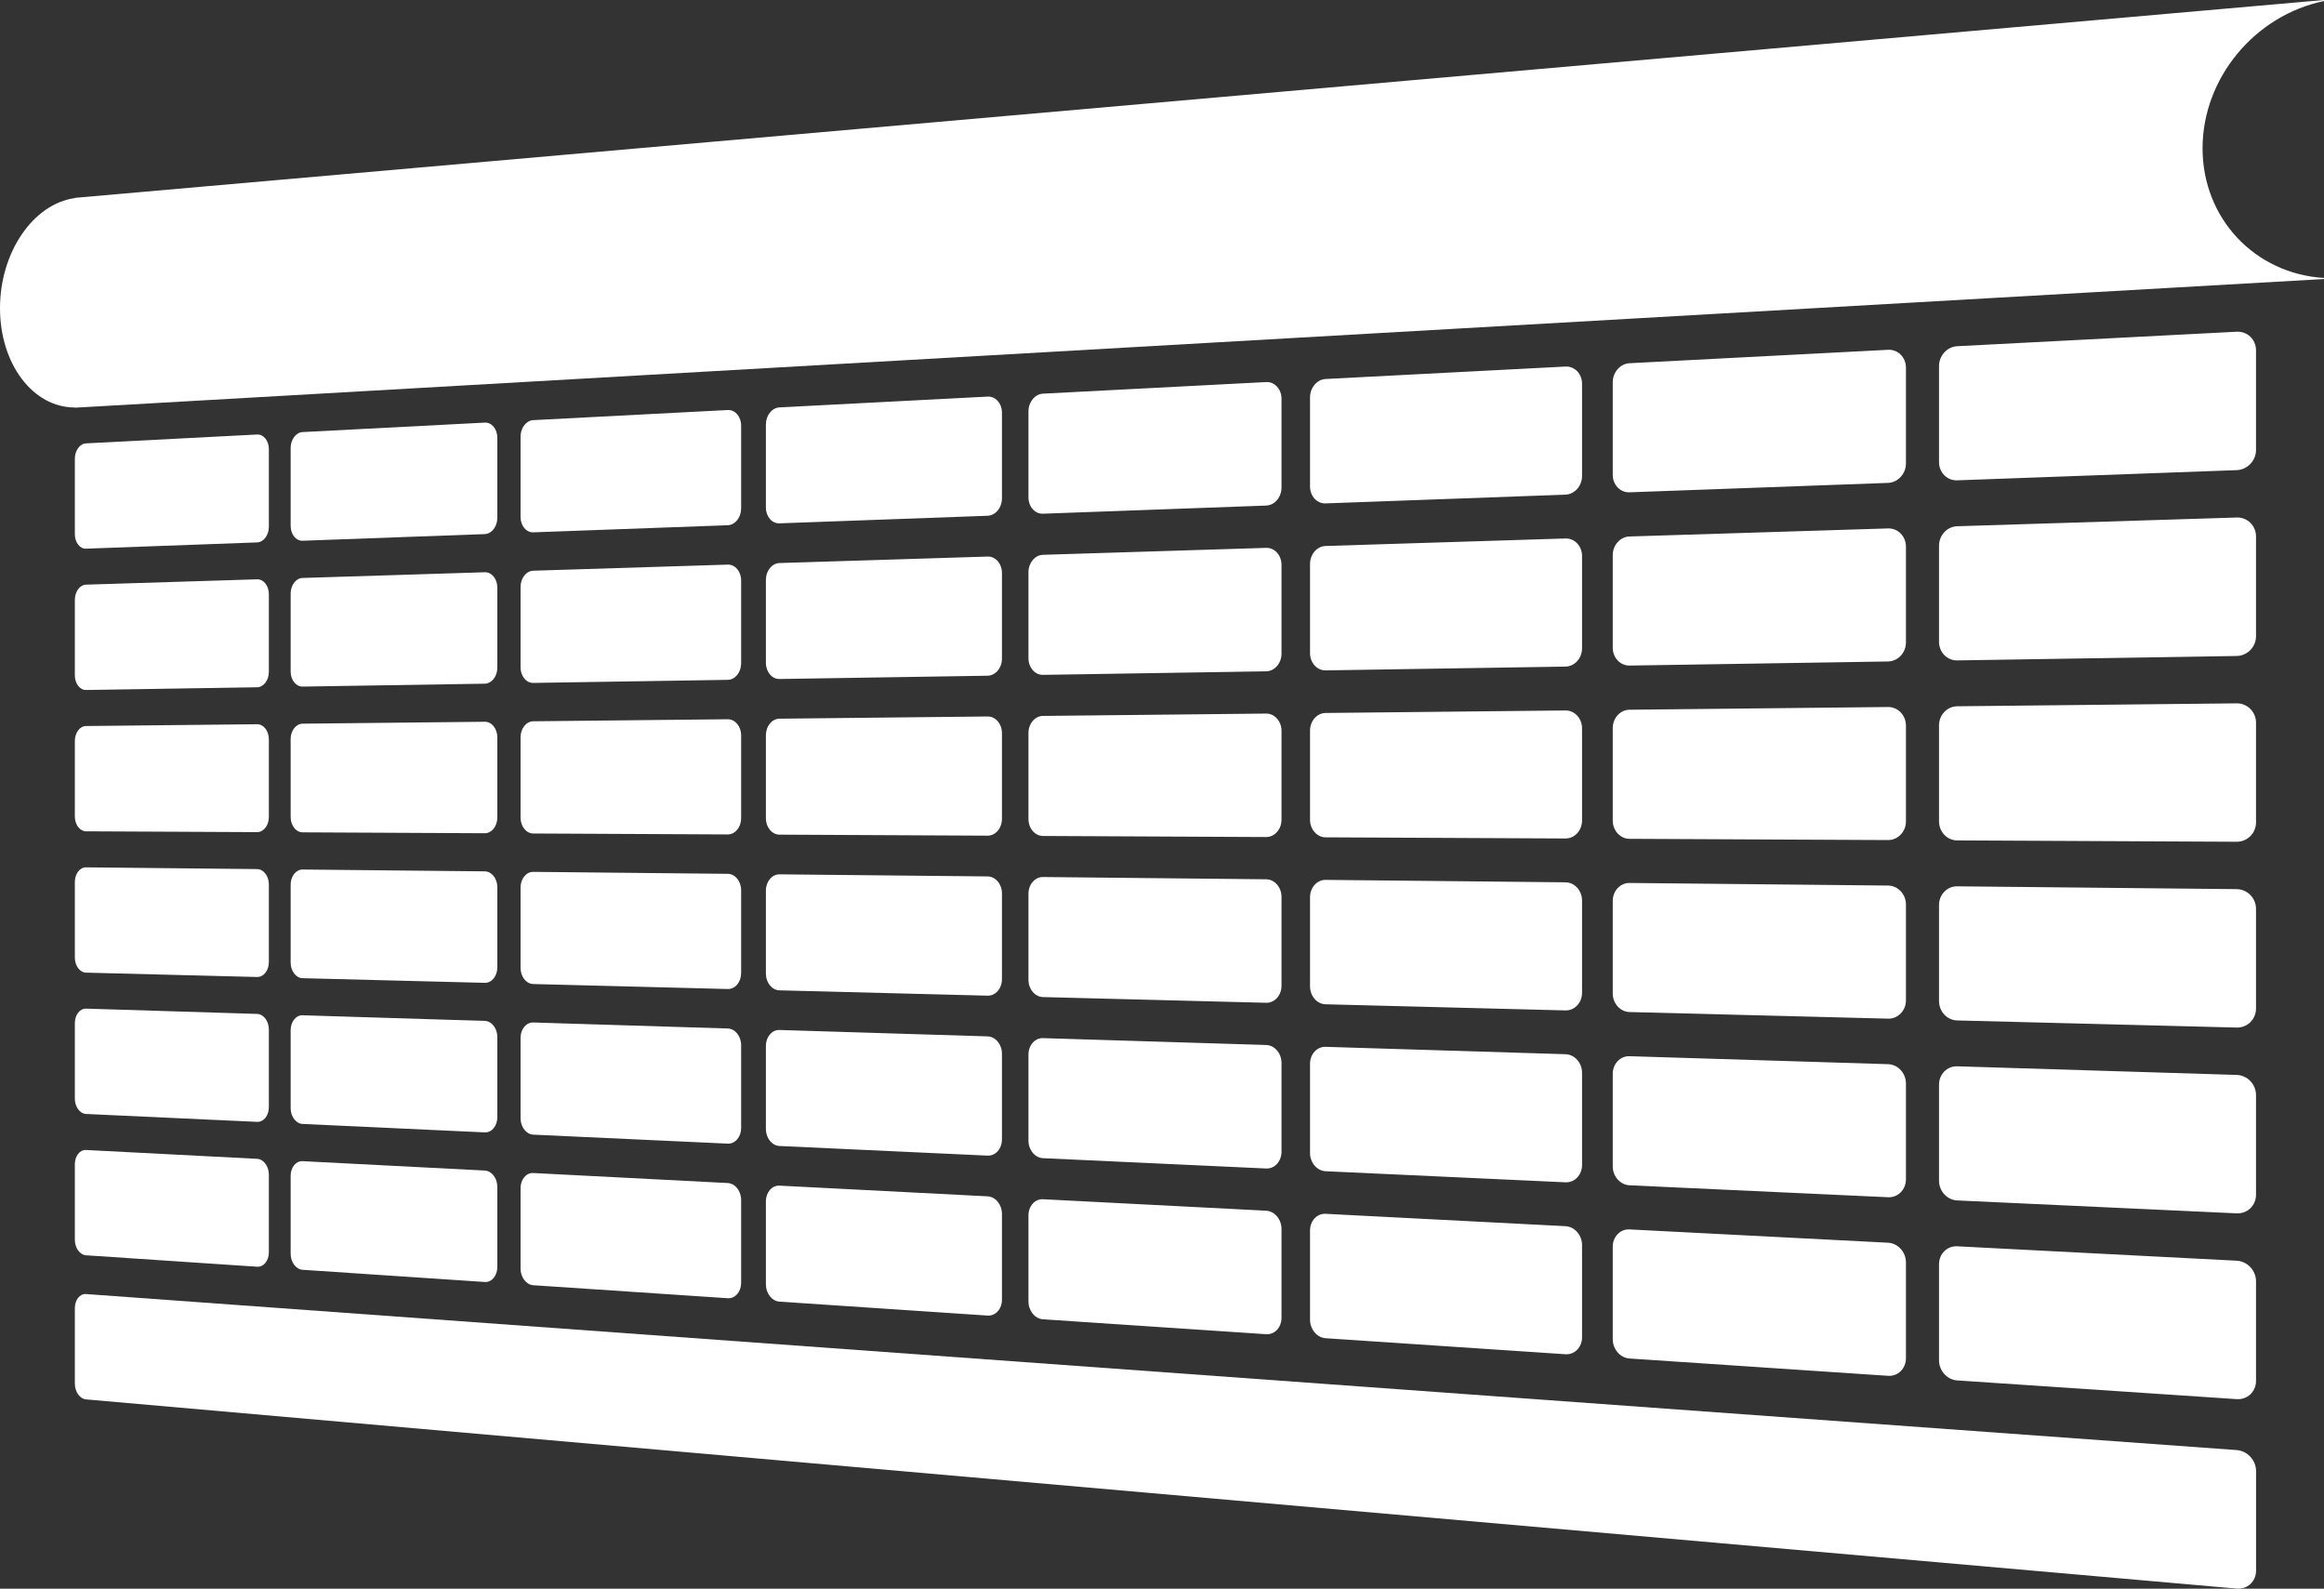
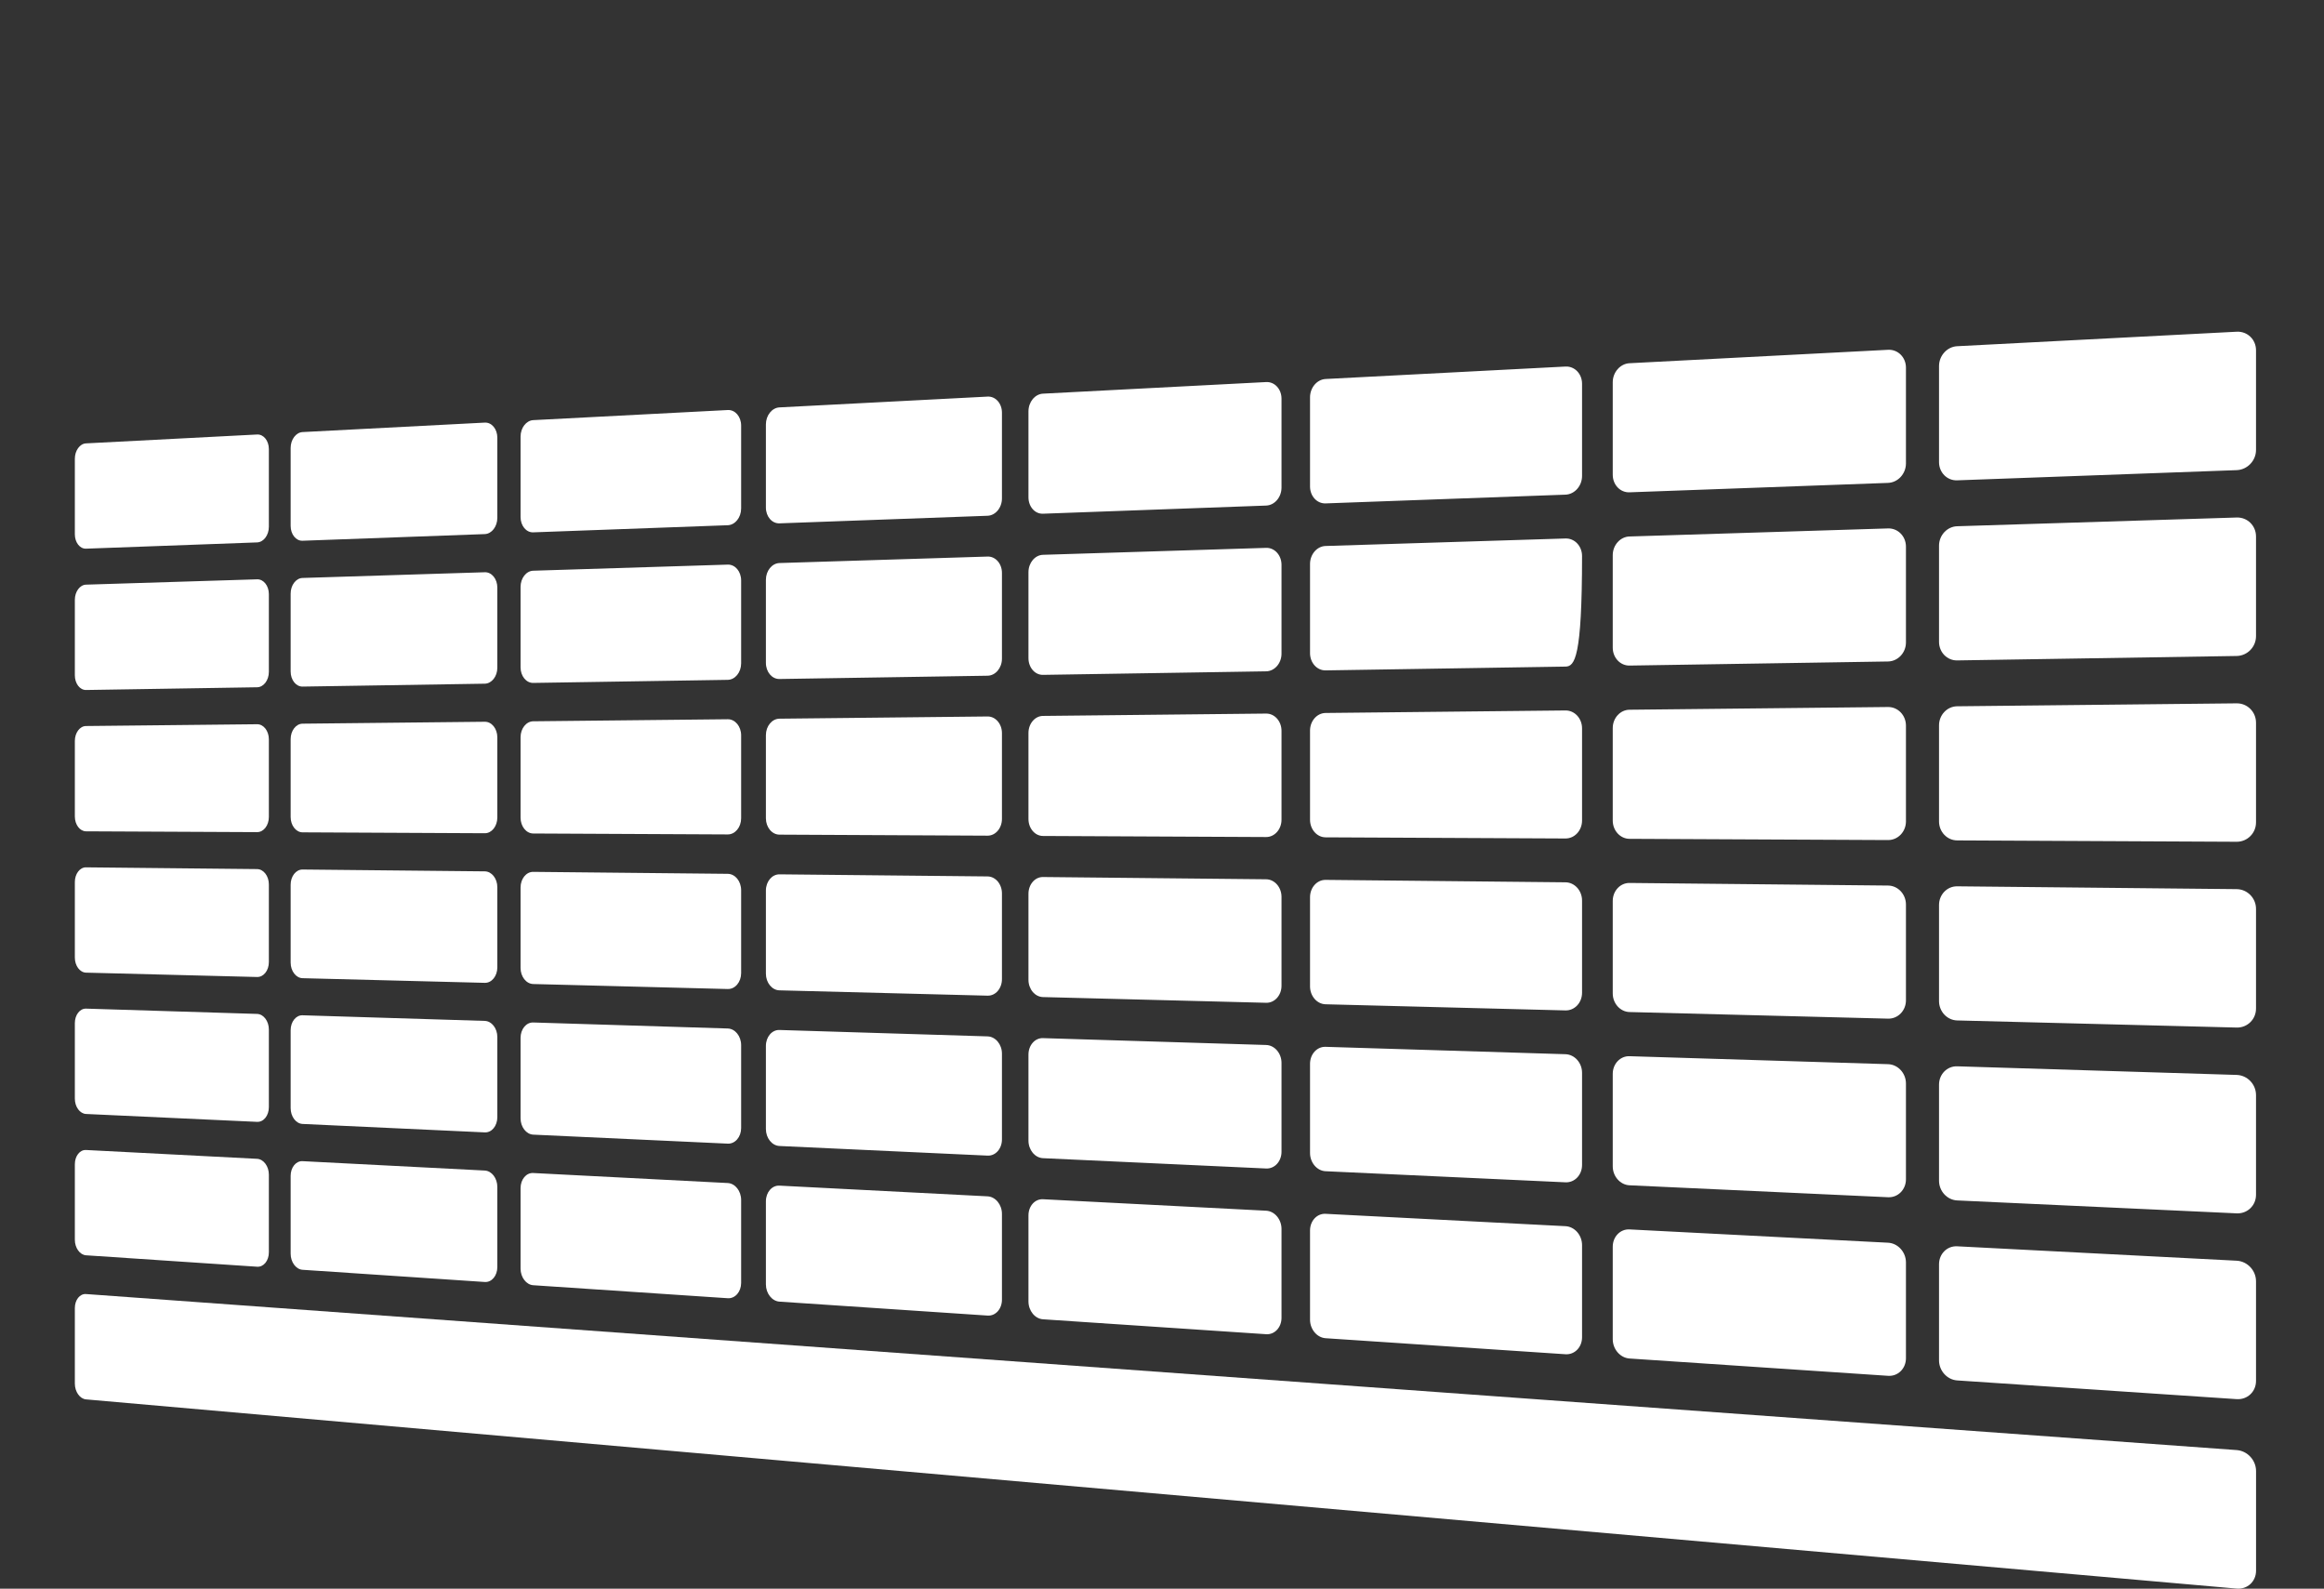
<svg xmlns="http://www.w3.org/2000/svg" version="1.1" x="0px" y="0px" width="54.524px" height="37.265px" viewBox="0 0 54.524 37.265" style="enable-background:new 0 0 54.524 37.265;" xml:space="preserve">
  <rect x="0" y="0" width="54.524" height="37.265" fill="#333333" stroke="none" />
  <style type="text/css">
	.st0{fill:#FFFFFF;}
</style>
  <defs>
</defs>
  <g>
-     <path class="st0" d="M54.524,0.025V0L1.756,4.641v0.005C0.775,4.785,0,5.919,0,7.229C0,8.54,0.775,9.561,1.756,9.558v0.005   l52.768-3.018V6.52c-1.613-0.097-2.849-1.387-2.849-3.041C51.675,1.825,52.91,0.356,54.524,0.025z" />
    <path class="st0" d="M52.475,11.028l-6.558,0.239c-0.235,0.009-0.425-0.183-0.425-0.427V8.586c0-0.244,0.19-0.453,0.425-0.465   l6.558-0.34c0.251-0.013,0.454,0.182,0.454,0.435v2.337C52.93,10.806,52.726,11.019,52.475,11.028z" />
    <path class="st0" d="M44.296,11.327l-6.066,0.221c-0.217,0.008-0.393-0.176-0.393-0.412v-2.17c0-0.235,0.176-0.435,0.393-0.446   l6.066-0.315c0.232-0.012,0.42,0.176,0.42,0.419v2.246C44.716,11.114,44.528,11.318,44.296,11.327z" />
    <path class="st0" d="M36.728,11.603L31.1,11.808c-0.202,0.007-0.365-0.171-0.365-0.397V9.32c0-0.227,0.163-0.419,0.365-0.43   l5.628-0.292c0.215-0.011,0.389,0.17,0.389,0.404v2.162C37.117,11.399,36.943,11.595,36.728,11.603z" />
    <path class="st0" d="M29.705,11.859l-5.236,0.191c-0.188,0.007-0.34-0.165-0.34-0.384V9.648c0-0.219,0.152-0.404,0.34-0.414   l5.236-0.272c0.199-0.01,0.361,0.164,0.361,0.39v2.084C30.066,11.663,29.904,11.852,29.705,11.859z" />
    <path class="st0" d="M23.17,12.098l-4.883,0.178c-0.176,0.006-0.318-0.16-0.318-0.371v-1.95c0-0.211,0.142-0.39,0.318-0.399   l4.883-0.253c0.186-0.01,0.337,0.159,0.337,0.377v2.011C23.507,11.909,23.356,12.091,23.17,12.098z" />
    <path class="st0" d="M17.074,12.32l-4.564,0.167c-0.164,0.006-0.297-0.155-0.297-0.36v-1.886c0-0.205,0.133-0.377,0.297-0.386   l4.564-0.237c0.174-0.009,0.314,0.155,0.314,0.365v1.944C17.388,12.138,17.247,12.314,17.074,12.32z" />
    <path class="st0" d="M11.374,12.528l-4.276,0.156c-0.154,0.006-0.279-0.15-0.279-0.349v-1.827c0-0.198,0.125-0.365,0.279-0.373   l4.276-0.222c0.162-0.008,0.294,0.15,0.294,0.354v1.88C11.668,12.352,11.536,12.522,11.374,12.528z" />
    <path class="st0" d="M6.032,12.723L2.018,12.87c-0.145,0.005-0.262-0.146-0.262-0.338v-1.771c0-0.192,0.117-0.354,0.262-0.361   l4.014-0.208c0.152-0.008,0.276,0.146,0.276,0.343v1.821C6.308,12.553,6.185,12.718,6.032,12.723z" />
    <path class="st0" d="M52.475,15.387l-6.558,0.104c-0.235,0.004-0.425-0.191-0.425-0.436V12.8c0-0.244,0.19-0.449,0.425-0.456   l6.558-0.205c0.251-0.008,0.454,0.191,0.454,0.445v2.337C52.93,15.174,52.726,15.383,52.475,15.387z" />
    <path class="st0" d="M44.296,15.516l-6.066,0.096c-0.217,0.003-0.393-0.185-0.393-0.42v-2.17c0-0.235,0.176-0.432,0.393-0.438   l6.066-0.189c0.232-0.007,0.42,0.184,0.42,0.428v2.246C44.716,15.312,44.528,15.512,44.296,15.516z" />
-     <path class="st0" d="M36.728,15.636L31.1,15.725c-0.202,0.003-0.365-0.178-0.365-0.405v-2.091c0-0.227,0.163-0.416,0.365-0.422   l5.628-0.176c0.215-0.007,0.389,0.178,0.389,0.412v2.162C37.117,15.44,36.943,15.632,36.728,15.636z" />
+     <path class="st0" d="M36.728,15.636L31.1,15.725c-0.202,0.003-0.365-0.178-0.365-0.405v-2.091c0-0.227,0.163-0.416,0.365-0.422   l5.628-0.176c0.215-0.007,0.389,0.178,0.389,0.412C37.117,15.44,36.943,15.632,36.728,15.636z" />
    <path class="st0" d="M29.705,15.747l-5.236,0.083c-0.188,0.003-0.34-0.172-0.34-0.391v-2.018c0-0.219,0.152-0.401,0.34-0.407   l5.236-0.163c0.199-0.006,0.361,0.172,0.361,0.398v2.084C30.066,15.558,29.904,15.744,29.705,15.747z" />
    <path class="st0" d="M23.17,15.85l-4.883,0.077c-0.176,0.003-0.318-0.166-0.318-0.378V13.6c0-0.211,0.142-0.387,0.318-0.393   l4.883-0.152c0.186-0.006,0.337,0.166,0.337,0.384v2.011C23.507,15.668,23.356,15.847,23.17,15.85z" />
    <path class="st0" d="M17.074,15.947l-4.564,0.072c-0.164,0.003-0.297-0.161-0.297-0.366v-1.886c0-0.205,0.133-0.375,0.297-0.38   l4.564-0.143c0.174-0.005,0.314,0.161,0.314,0.372v1.944C17.388,15.771,17.247,15.944,17.074,15.947z" />
    <path class="st0" d="M11.374,16.037l-4.276,0.068c-0.154,0.002-0.279-0.156-0.279-0.354v-1.827c0-0.198,0.125-0.363,0.279-0.367   l4.276-0.134c0.162-0.005,0.294,0.156,0.294,0.36v1.88C11.668,15.867,11.536,16.034,11.374,16.037z" />
    <path class="st0" d="M6.032,16.121l-4.014,0.064c-0.145,0.002-0.262-0.152-0.262-0.344v-1.771c0-0.192,0.117-0.351,0.262-0.356   l4.014-0.125c0.152-0.005,0.276,0.151,0.276,0.349v1.821C6.308,15.957,6.185,16.119,6.032,16.121z" />
    <path class="st0" d="M52.475,19.745l-6.558-0.032c-0.235-0.001-0.425-0.2-0.425-0.445v-2.254c0-0.244,0.19-0.445,0.425-0.447   l6.558-0.069c0.251-0.003,0.454,0.201,0.454,0.454v2.337C52.93,19.542,52.726,19.746,52.475,19.745z" />
    <path class="st0" d="M44.296,19.705l-6.066-0.029c-0.217-0.001-0.393-0.193-0.393-0.428v-2.17c0-0.235,0.176-0.428,0.393-0.43   l6.066-0.064c0.232-0.002,0.42,0.193,0.42,0.437v2.246C44.716,19.51,44.528,19.706,44.296,19.705z" />
    <path class="st0" d="M36.728,19.668L31.1,19.641c-0.202-0.001-0.365-0.186-0.365-0.412v-2.091c0-0.227,0.163-0.412,0.365-0.414   l5.628-0.059c0.215-0.002,0.389,0.186,0.389,0.42v2.162C37.117,19.48,36.943,19.669,36.728,19.668z" />
    <path class="st0" d="M29.705,19.634l-5.236-0.025c-0.188-0.001-0.34-0.179-0.34-0.398v-2.018c0-0.219,0.152-0.398,0.34-0.4   l5.236-0.055c0.199-0.002,0.361,0.179,0.361,0.405v2.084C30.066,19.453,29.904,19.635,29.705,19.634z" />
    <path class="st0" d="M23.17,19.602l-4.883-0.024c-0.176-0.001-0.318-0.173-0.318-0.384v-1.95c0-0.211,0.142-0.384,0.318-0.386   l4.883-0.052c0.186-0.002,0.337,0.173,0.337,0.391v2.011C23.507,19.427,23.356,19.603,23.17,19.602z" />
    <path class="st0" d="M17.074,19.573l-4.564-0.022c-0.164-0.001-0.297-0.167-0.297-0.372v-1.886c0-0.205,0.133-0.372,0.297-0.374   l4.564-0.048c0.174-0.002,0.314,0.168,0.314,0.378v1.944C17.388,19.404,17.247,19.574,17.074,19.573z" />
    <path class="st0" d="M11.374,19.545l-4.276-0.021c-0.154-0.001-0.279-0.162-0.279-0.36v-1.827c0-0.198,0.125-0.36,0.279-0.362   l4.276-0.045c0.162-0.002,0.294,0.162,0.294,0.366v1.88C11.668,19.381,11.536,19.546,11.374,19.545z" />
    <path class="st0" d="M6.032,19.519L2.018,19.5c-0.145-0.001-0.262-0.157-0.262-0.349V17.38c0-0.192,0.117-0.349,0.262-0.35   l4.014-0.042c0.152-0.002,0.276,0.157,0.276,0.355v1.821C6.308,19.361,6.185,19.52,6.032,19.519z" />
    <path class="st0" d="M52.475,24.103l-6.558-0.167c-0.235-0.006-0.425-0.209-0.425-0.454v-2.254c0-0.244,0.19-0.441,0.425-0.438   l6.558,0.066c0.251,0.003,0.454,0.21,0.454,0.463v2.337C52.93,23.909,52.726,24.109,52.475,24.103z" />
    <path class="st0" d="M44.296,23.894l-6.066-0.155c-0.217-0.006-0.393-0.201-0.393-0.436v-2.17c0-0.235,0.176-0.424,0.393-0.422   l6.066,0.061c0.232,0.002,0.42,0.202,0.42,0.445v2.246C44.716,23.707,44.528,23.9,44.296,23.894z" />
    <path class="st0" d="M36.728,23.701L31.1,23.557c-0.202-0.005-0.365-0.193-0.365-0.42v-2.091c0-0.227,0.163-0.409,0.365-0.407   l5.628,0.057c0.215,0.002,0.389,0.194,0.389,0.428v2.162C37.117,23.521,36.943,23.706,36.728,23.701z" />
    <path class="st0" d="M29.705,23.522l-5.236-0.134c-0.188-0.005-0.34-0.186-0.34-0.405v-2.018c0-0.219,0.152-0.395,0.34-0.393   l5.236,0.053c0.199,0.002,0.361,0.187,0.361,0.413v2.084C30.066,23.348,29.904,23.527,29.705,23.522z" />
    <path class="st0" d="M23.17,23.355l-4.883-0.125c-0.176-0.004-0.318-0.18-0.318-0.391v-1.95c0-0.211,0.142-0.381,0.318-0.38   l4.883,0.049c0.186,0.002,0.337,0.18,0.337,0.398v2.011C23.507,23.187,23.356,23.36,23.17,23.355z" />
    <path class="st0" d="M17.074,23.199l-4.564-0.117c-0.164-0.004-0.297-0.173-0.297-0.378v-1.886c0-0.205,0.133-0.369,0.297-0.367   l4.564,0.046c0.174,0.002,0.314,0.174,0.314,0.385v1.944C17.388,23.036,17.247,23.204,17.074,23.199z" />
    <path class="st0" d="M11.374,23.054l-4.276-0.109c-0.154-0.004-0.279-0.168-0.279-0.366v-1.827c0-0.198,0.125-0.357,0.279-0.356   l4.276,0.043c0.162,0.002,0.294,0.168,0.294,0.372v1.88C11.668,22.896,11.536,23.058,11.374,23.054z" />
    <path class="st0" d="M6.032,22.917l-4.014-0.102c-0.145-0.004-0.262-0.162-0.262-0.354V20.69c0-0.192,0.117-0.347,0.262-0.345   l4.014,0.041c0.152,0.002,0.276,0.163,0.276,0.36v1.821C6.308,22.764,6.185,22.921,6.032,22.917z" />
    <path class="st0" d="M52.475,28.461l-6.558-0.303c-0.235-0.011-0.425-0.218-0.425-0.462v-2.254c0-0.244,0.19-0.437,0.425-0.43   l6.558,0.202c0.251,0.008,0.454,0.219,0.454,0.473v2.337C52.93,28.277,52.726,28.473,52.475,28.461z" />
    <path class="st0" d="M44.296,28.083l-6.066-0.28c-0.217-0.01-0.393-0.209-0.393-0.444v-2.17c0-0.235,0.176-0.421,0.393-0.414   l6.066,0.187c0.232,0.007,0.42,0.21,0.42,0.454v2.246C44.716,27.905,44.528,28.094,44.296,28.083z" />
    <path class="st0" d="M36.728,27.733l-5.628-0.26c-0.202-0.009-0.365-0.201-0.365-0.428v-2.091c0-0.227,0.163-0.406,0.365-0.399   l5.628,0.173c0.215,0.007,0.389,0.202,0.389,0.436v2.162C37.117,27.561,36.943,27.743,36.728,27.733z" />
    <path class="st0" d="M29.705,27.409l-5.236-0.242c-0.188-0.009-0.34-0.193-0.34-0.412v-2.018c0-0.219,0.152-0.392,0.34-0.386   l5.236,0.161c0.199,0.006,0.361,0.194,0.361,0.42v2.084C30.066,27.243,29.904,27.418,29.705,27.409z" />
    <path class="st0" d="M23.17,27.107l-4.883-0.226c-0.176-0.008-0.318-0.186-0.318-0.398v-1.95c0-0.211,0.142-0.379,0.318-0.373   l4.883,0.15c0.186,0.006,0.337,0.187,0.337,0.405v2.011C23.507,26.946,23.356,27.116,23.17,27.107z" />
    <path class="st0" d="M17.074,26.826l-4.564-0.211c-0.164-0.008-0.297-0.18-0.297-0.384v-1.886c0-0.205,0.133-0.366,0.297-0.361   l4.564,0.141c0.174,0.005,0.314,0.181,0.314,0.391v1.944C17.388,26.669,17.247,26.834,17.074,26.826z" />
    <path class="st0" d="M11.374,26.562l-4.276-0.198c-0.154-0.007-0.279-0.173-0.279-0.372v-1.827c0-0.198,0.125-0.355,0.279-0.35   l4.276,0.132c0.162,0.005,0.294,0.174,0.294,0.378v1.88C11.668,26.41,11.536,26.57,11.374,26.562z" />
    <path class="st0" d="M6.032,26.315L2.018,26.13c-0.145-0.007-0.262-0.168-0.262-0.36v-1.771c0-0.192,0.117-0.344,0.262-0.34   l4.014,0.124c0.152,0.005,0.276,0.169,0.276,0.366v1.821C6.308,26.168,6.185,26.322,6.032,26.315z" />
    <path class="st0" d="M52.475,32.819l-6.558-0.439c-0.235-0.016-0.425-0.227-0.425-0.471v-2.254c0-0.244,0.19-0.433,0.425-0.421   l6.558,0.338c0.251,0.013,0.454,0.229,0.454,0.482v2.337C52.93,32.644,52.726,32.836,52.475,32.819z" />
    <path class="st0" d="M44.296,32.272l-6.066-0.406c-0.217-0.015-0.393-0.217-0.393-0.452v-2.17c0-0.235,0.176-0.417,0.393-0.406   l6.066,0.312c0.232,0.012,0.42,0.219,0.42,0.463v2.246C44.716,32.103,44.528,32.288,44.296,32.272z" />
    <path class="st0" d="M36.728,31.766L31.1,31.39c-0.202-0.014-0.365-0.208-0.365-0.435v-2.091c0-0.227,0.163-0.402,0.365-0.392   l5.628,0.29c0.215,0.011,0.389,0.21,0.389,0.444v2.162C37.117,31.602,36.943,31.78,36.728,31.766z" />
    <path class="st0" d="M29.705,31.296l-5.236-0.35c-0.188-0.013-0.34-0.2-0.34-0.419v-2.018c0-0.219,0.152-0.388,0.34-0.379   l5.236,0.269c0.199,0.01,0.361,0.202,0.361,0.428v2.084C30.066,31.137,29.904,31.31,29.705,31.296z" />
    <path class="st0" d="M23.17,30.859l-4.883-0.327c-0.176-0.012-0.318-0.193-0.318-0.404v-1.95c0-0.211,0.142-0.376,0.318-0.367   l4.883,0.251c0.186,0.01,0.337,0.194,0.337,0.412v2.011C23.507,30.705,23.356,30.872,23.17,30.859z" />
    <path class="st0" d="M17.074,30.452l-4.564-0.305c-0.164-0.011-0.297-0.186-0.297-0.39V27.87c0-0.205,0.133-0.364,0.297-0.355   l4.564,0.235c0.174,0.009,0.314,0.187,0.314,0.398v1.944C17.388,30.302,17.247,30.463,17.074,30.452z" />
    <path class="st0" d="M11.374,30.071l-4.276-0.286c-0.154-0.01-0.279-0.179-0.279-0.377v-1.827c0-0.198,0.125-0.352,0.279-0.344   l4.276,0.22c0.162,0.008,0.294,0.18,0.294,0.384v1.88C11.668,29.925,11.536,30.082,11.374,30.071z" />
    <path class="st0" d="M6.032,29.713l-4.014-0.268c-0.145-0.01-0.262-0.173-0.262-0.365v-1.771c0-0.192,0.117-0.342,0.262-0.334   l4.014,0.207c0.152,0.008,0.276,0.174,0.276,0.372v1.821C6.308,29.572,6.185,29.724,6.032,29.713z" />
    <path class="st0" d="M52.475,37.263L2.018,32.825c-0.145-0.013-0.262-0.179-0.262-0.371v-1.771c0-0.192,0.117-0.339,0.262-0.329   l50.458,3.66c0.251,0.018,0.454,0.238,0.454,0.492v2.337C52.93,37.097,52.726,37.285,52.475,37.263z" />
  </g>
</svg>